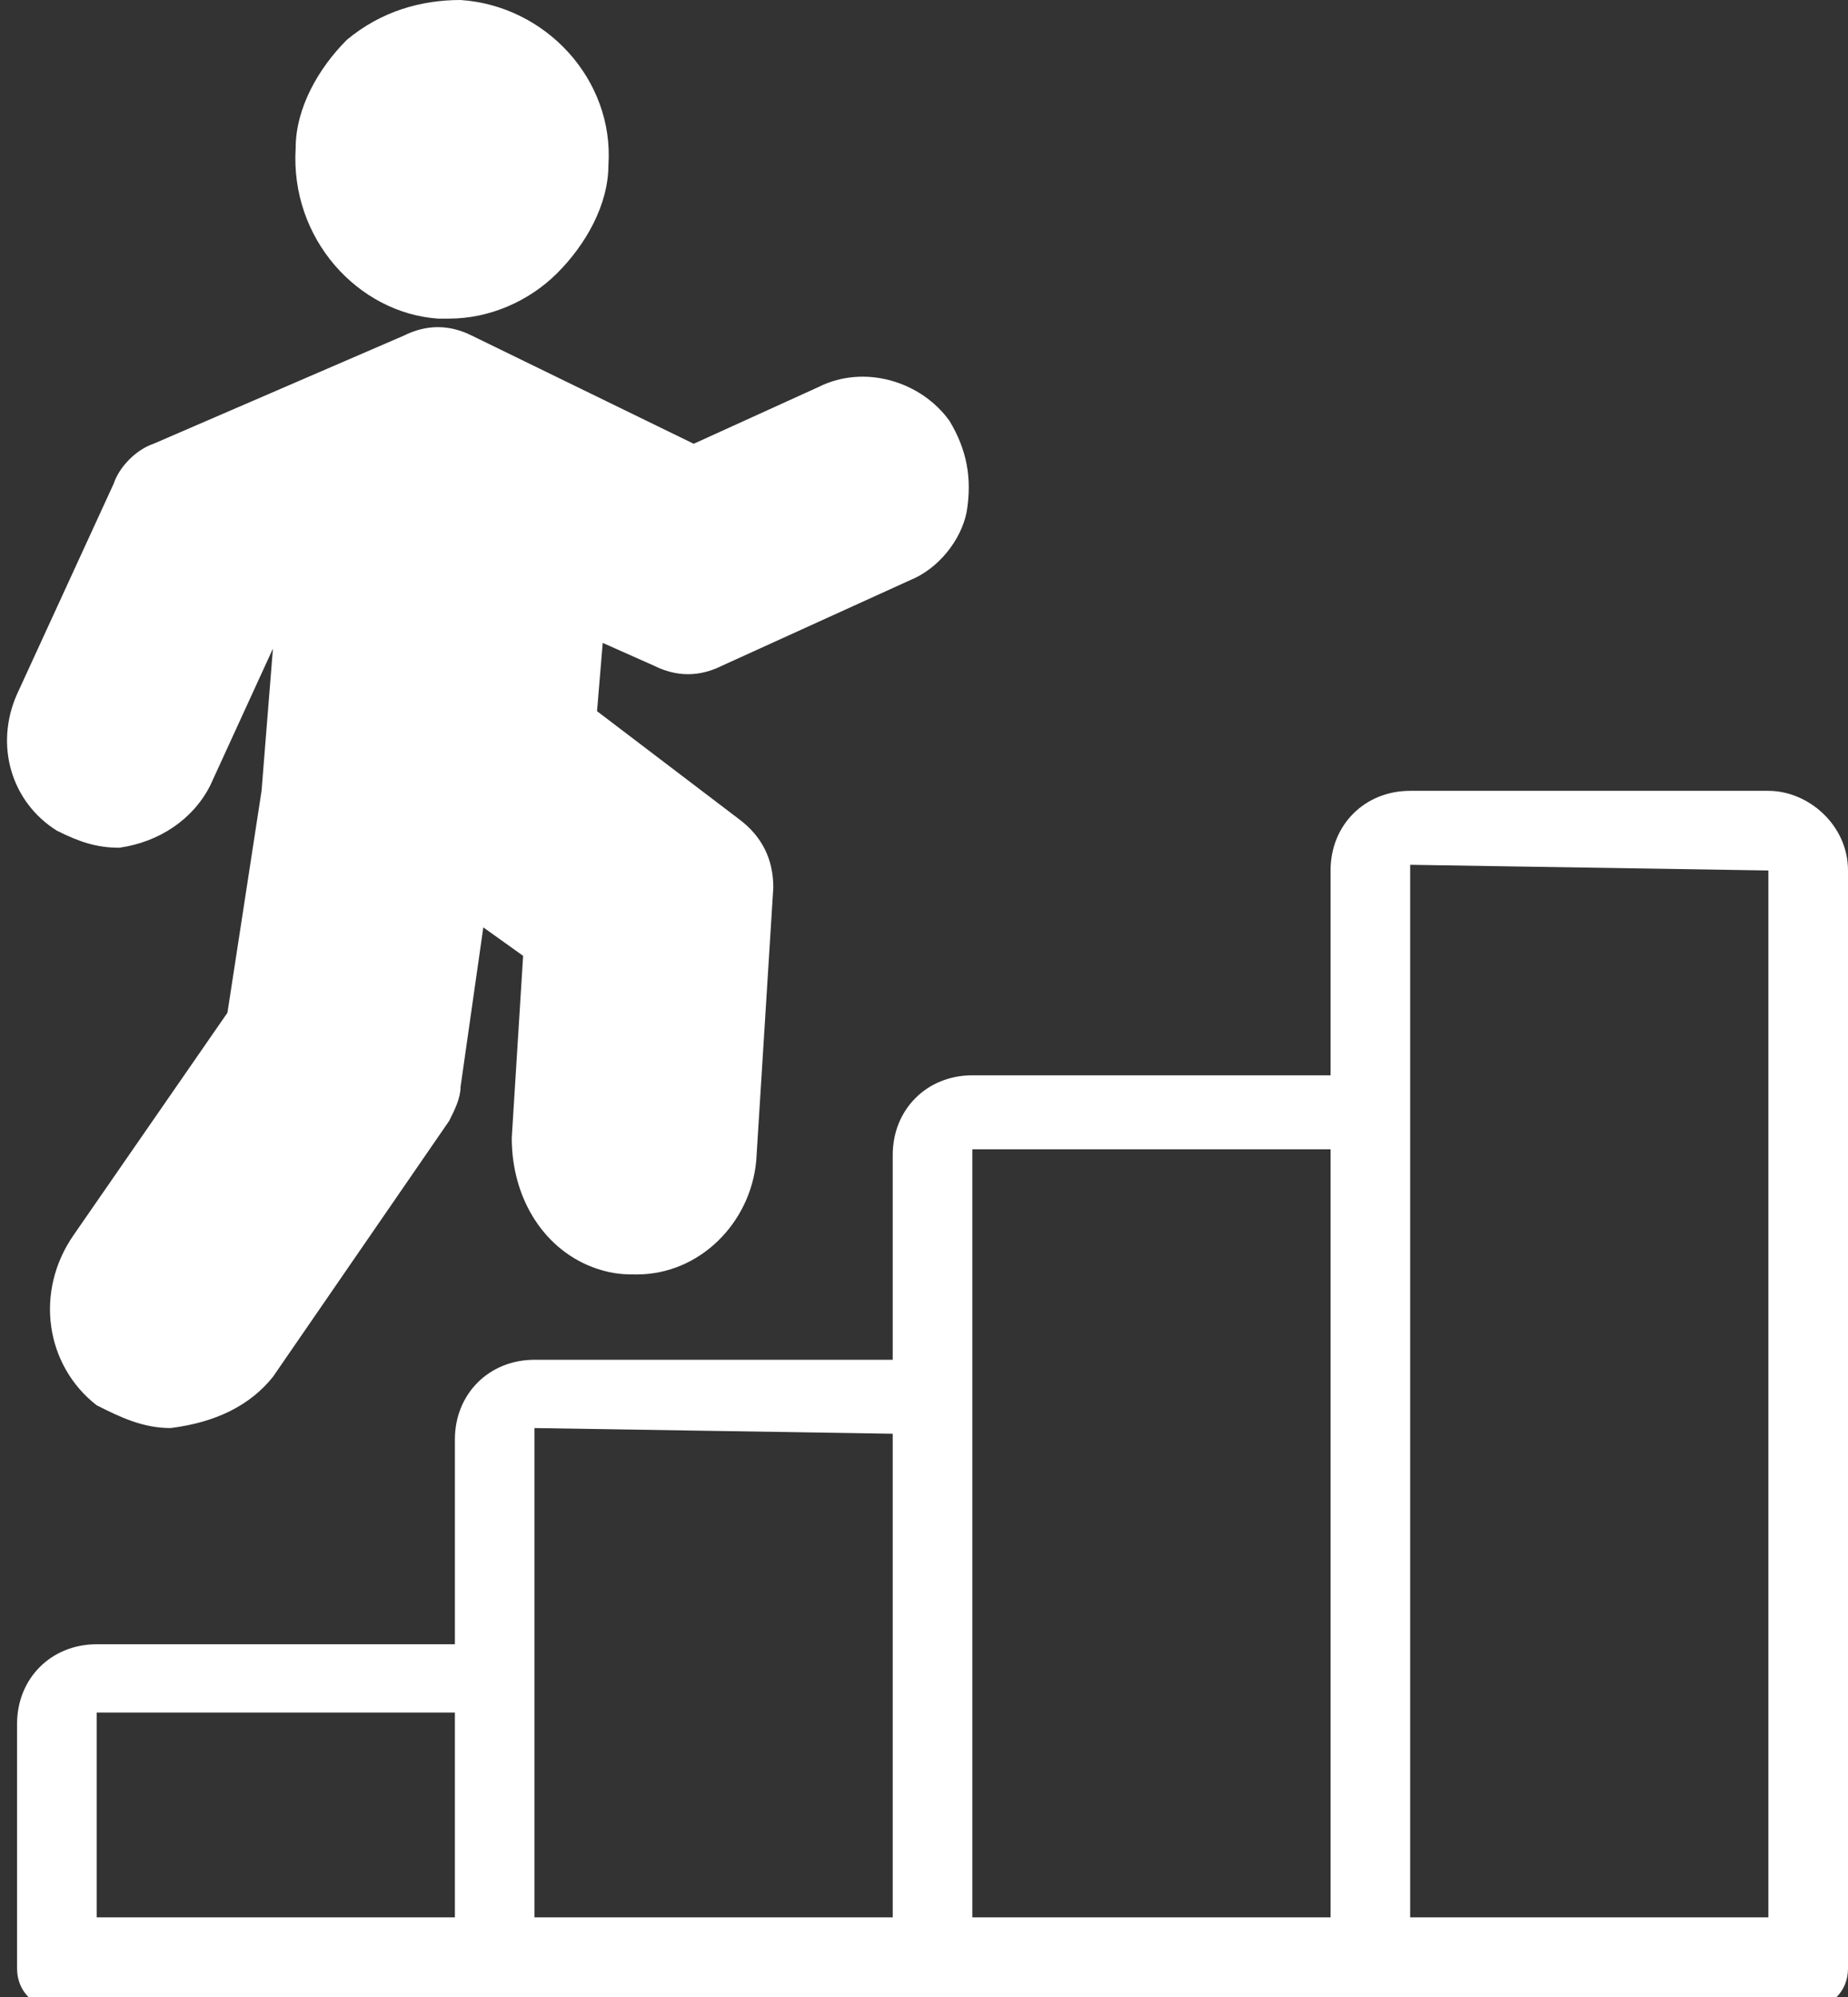
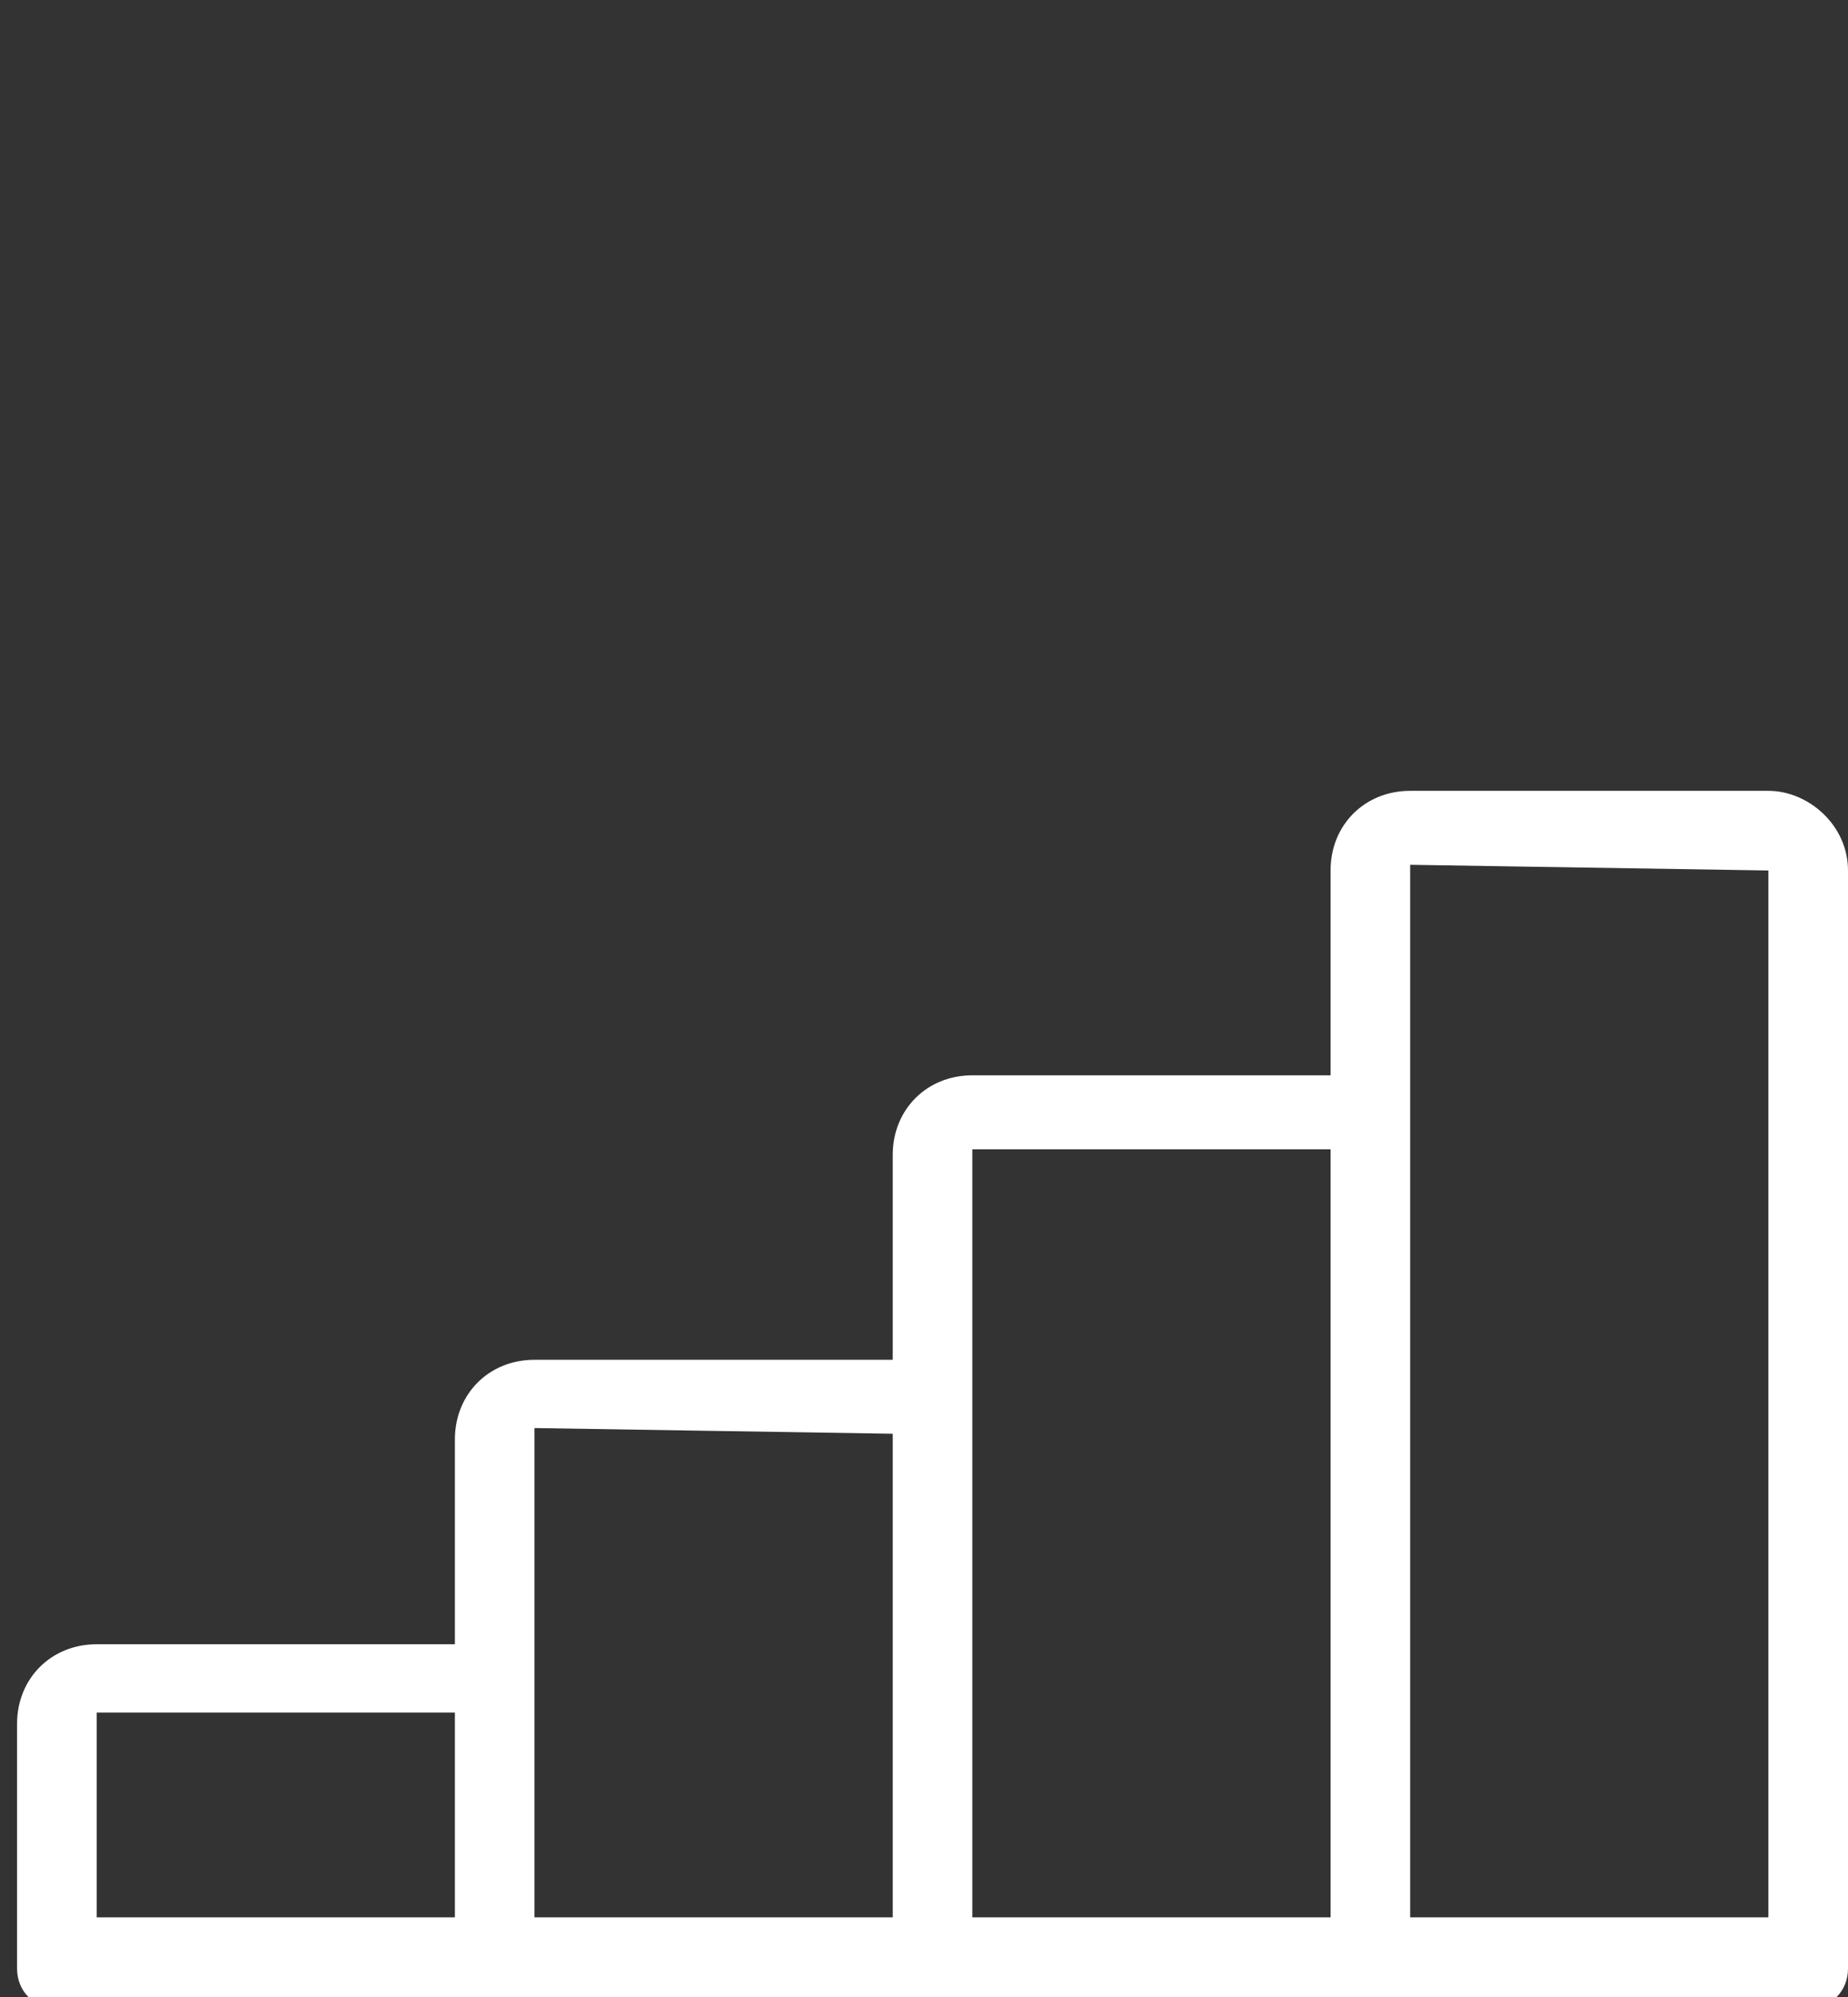
<svg xmlns="http://www.w3.org/2000/svg" version="1.1" id="レイヤー_1" x="0px" y="0px" viewBox="0 0 32.5 35.1" style="enable-background:new 0 0 32.5 35.1;" xml:space="preserve">
  <rect x="0" y="0" width="32.5" height="35.1" fill="#333333" stroke="none" />
  <style type="text/css">
	.st0{fill:#FFFFFF;}
</style>
  <g>
-     <path class="st0" d="M7.9,5.6c-0.1,0-0.1,0-0.2,0C6.3,5.5,5.1,4.2,5.2,2.6c0-0.7,0.4-1.4,0.9-1.9C6.7,0.2,7.4,0,8.1,0   c1.5,0.1,2.7,1.4,2.6,2.9c0,0.7-0.4,1.4-0.9,1.9C9.3,5.3,8.6,5.6,7.9,5.6z" />
    <path class="st0" d="M31.1,13.9h-6.3c-0.8,0-1.4,0.6-1.4,1.4v3.6h-6.3c-0.8,0-1.4,0.6-1.4,1.4v3.6H9.4c-0.8,0-1.4,0.6-1.4,1.4v3.6   H1.7c-0.8,0-1.4,0.6-1.4,1.4v4.3c0,0.4,0.3,0.7,0.7,0.7h7.7h7.7h7.7h7.7c0.4,0,0.7-0.3,0.7-0.7V15.3C32.5,14.5,31.8,13.9,31.1,13.9   z M8,30.1v3.6H1.7v-3.6 M15.7,25.2v8.5H9.4v-4.3c0,0,0,0,0,0l0-4.3 M23.4,20.2v13.5h-6.3v-9.2c0,0,0,0,0,0l0-4.3 M31.1,15.3v18.4   h-6.3V19.5c0,0,0,0,0,0l0-4.3" />
-     <path class="st0" d="M3,25.1c-0.5,0-0.9-0.2-1.3-0.4c-0.9-0.7-1.1-2-0.4-3l2.7-3.9l0.6-3.9l0.2-2.5l-1.1,2.4   c-0.3,0.6-0.9,1-1.6,1.1c-0.4,0-0.7-0.1-1.1-0.3c-0.8-0.5-1.1-1.5-0.7-2.4l1.7-3.7c0.1-0.3,0.4-0.6,0.7-0.7l4.4-1.9   c0.4-0.2,0.8-0.2,1.2,0l3.9,1.9l2.2-1c0.8-0.4,1.8-0.1,2.3,0.6c0.3,0.5,0.4,1,0.3,1.6c-0.1,0.5-0.5,1-1,1.2l-3.3,1.5   c-0.4,0.2-0.8,0.2-1.2,0l-0.9-0.4l-0.1,1.2l2.5,1.9c0.4,0.3,0.6,0.7,0.6,1.2l-0.3,4.8c-0.1,1.1-1,2-2.1,2c-0.2,0-0.4,0-0.7-0.1   C9.6,22,9,21.1,9,20l0.2-3.2l-0.7-0.5l-0.4,2.8c0,0.2-0.1,0.4-0.2,0.6l-3.1,4.5C4.4,24.7,3.8,25,3,25.1C3.1,25.1,3,25.1,3,25.1z" />
  </g>
</svg>